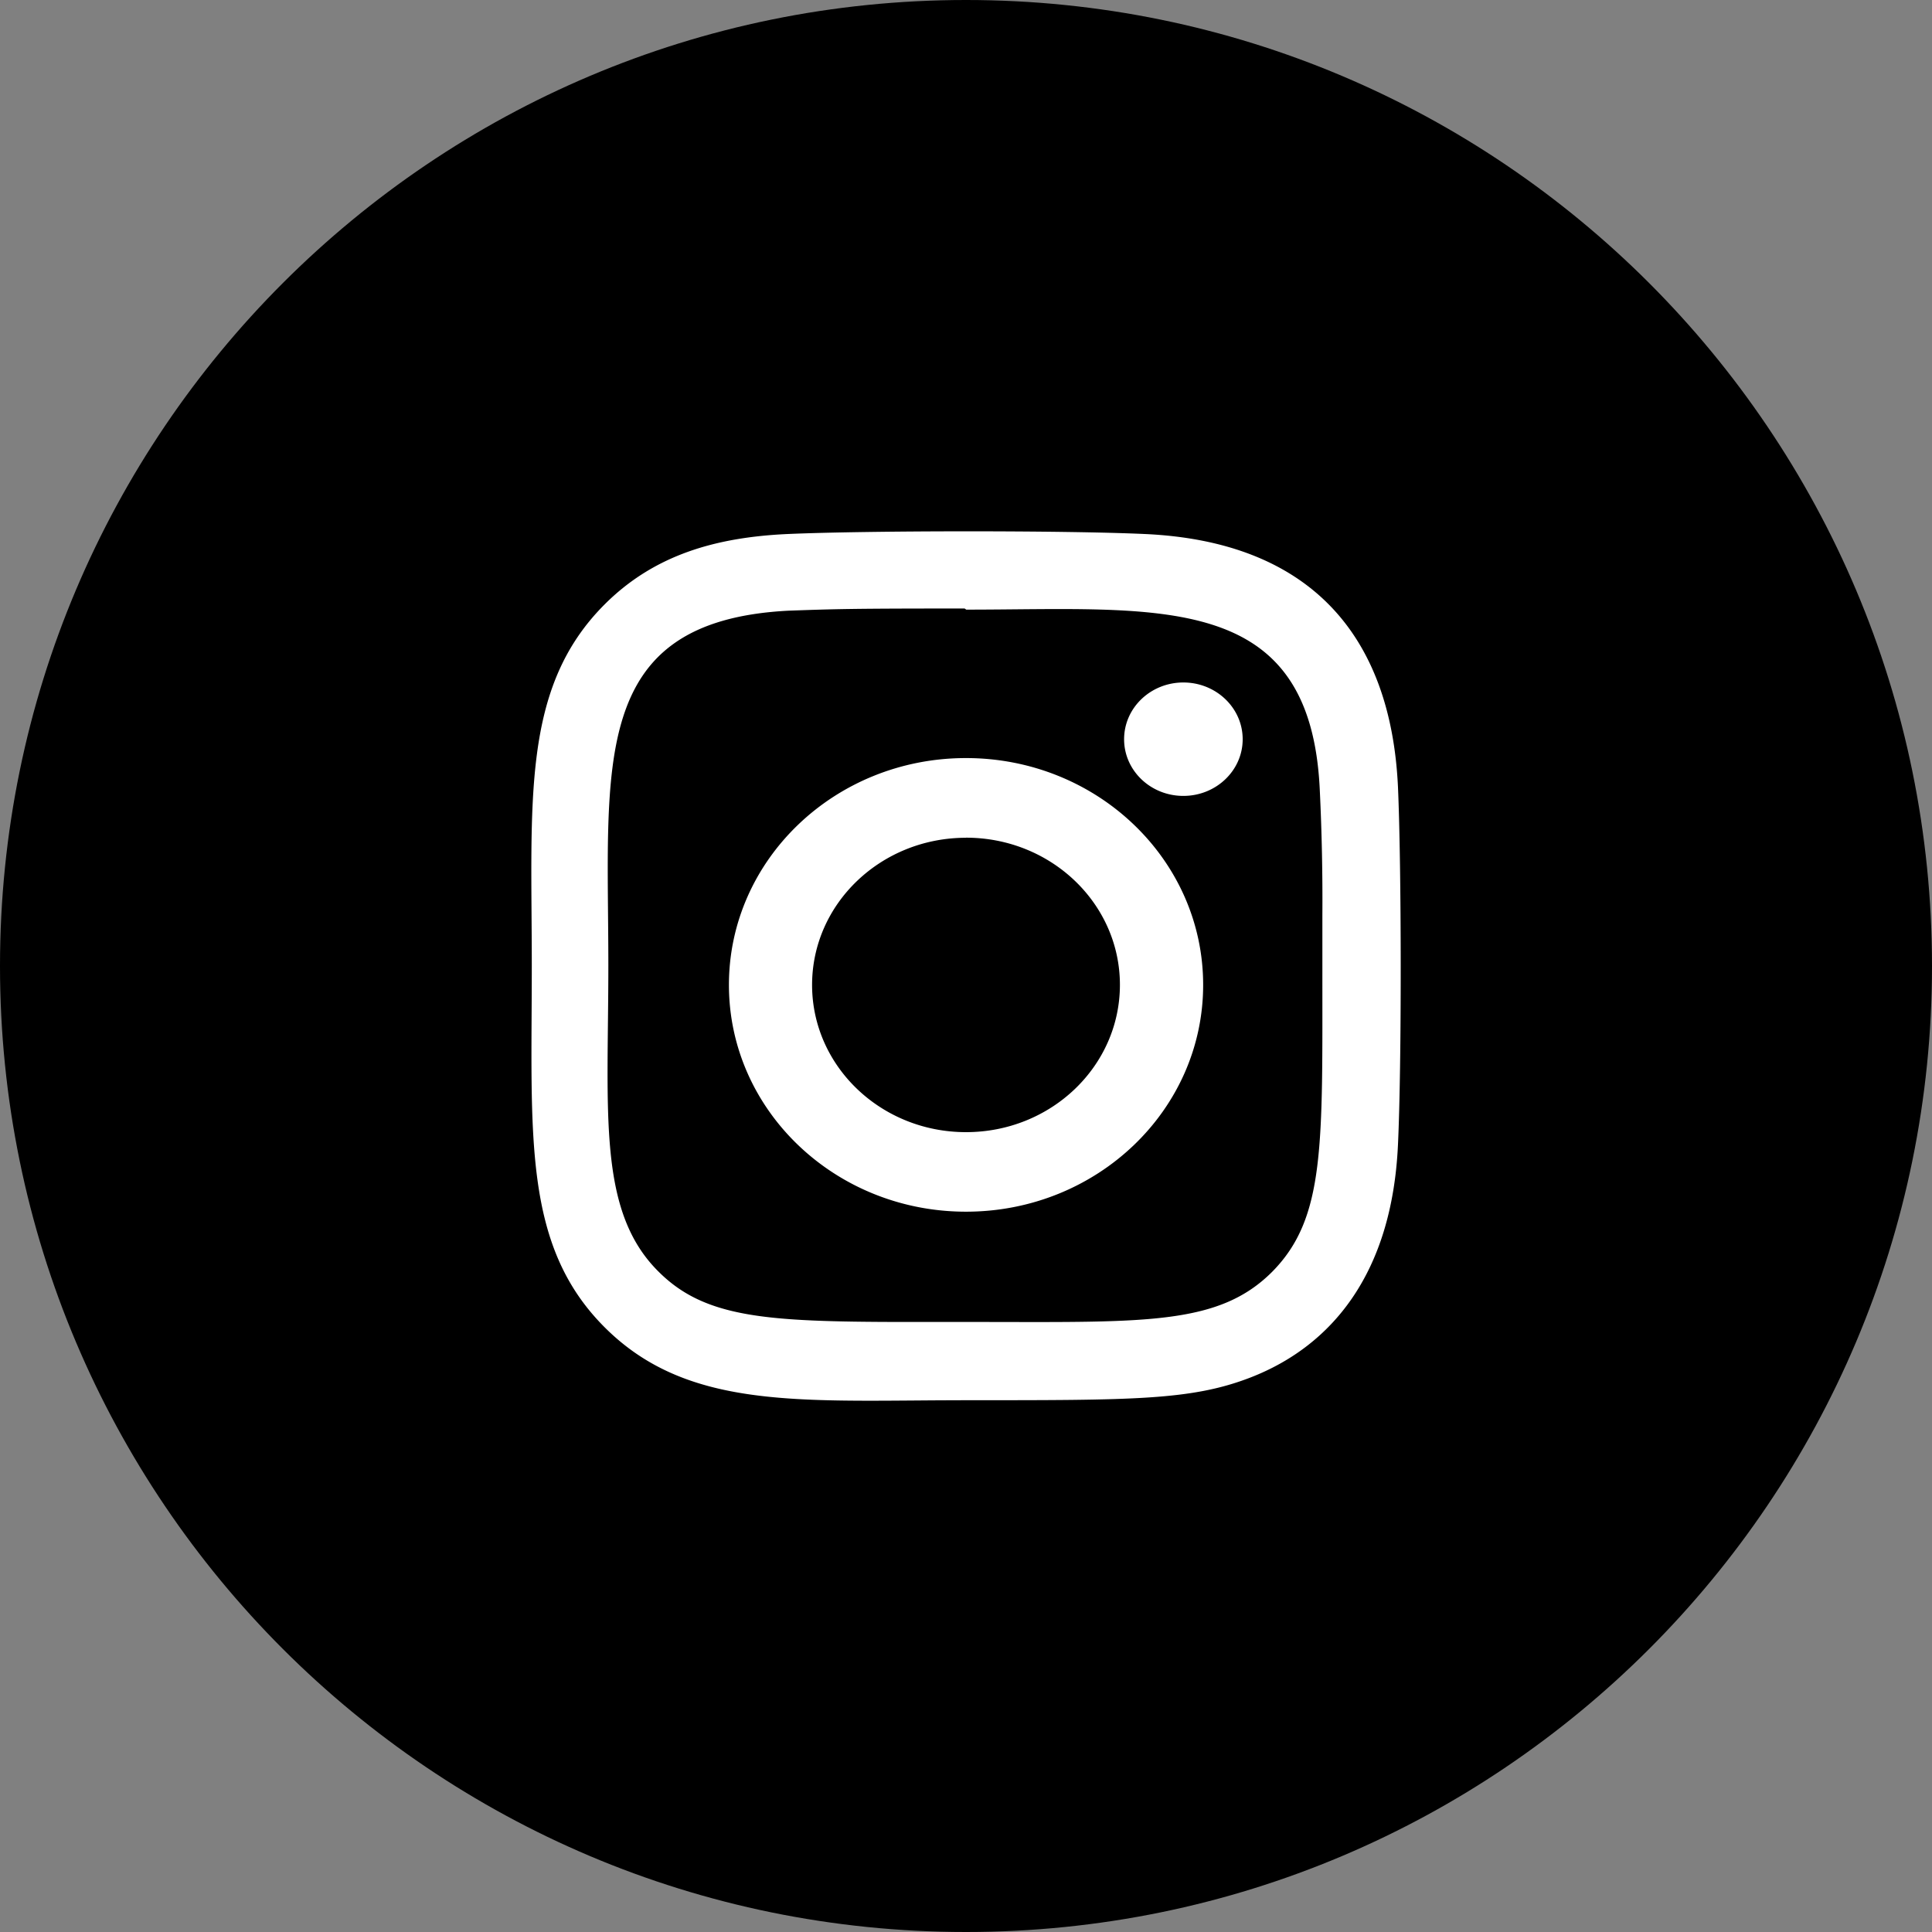
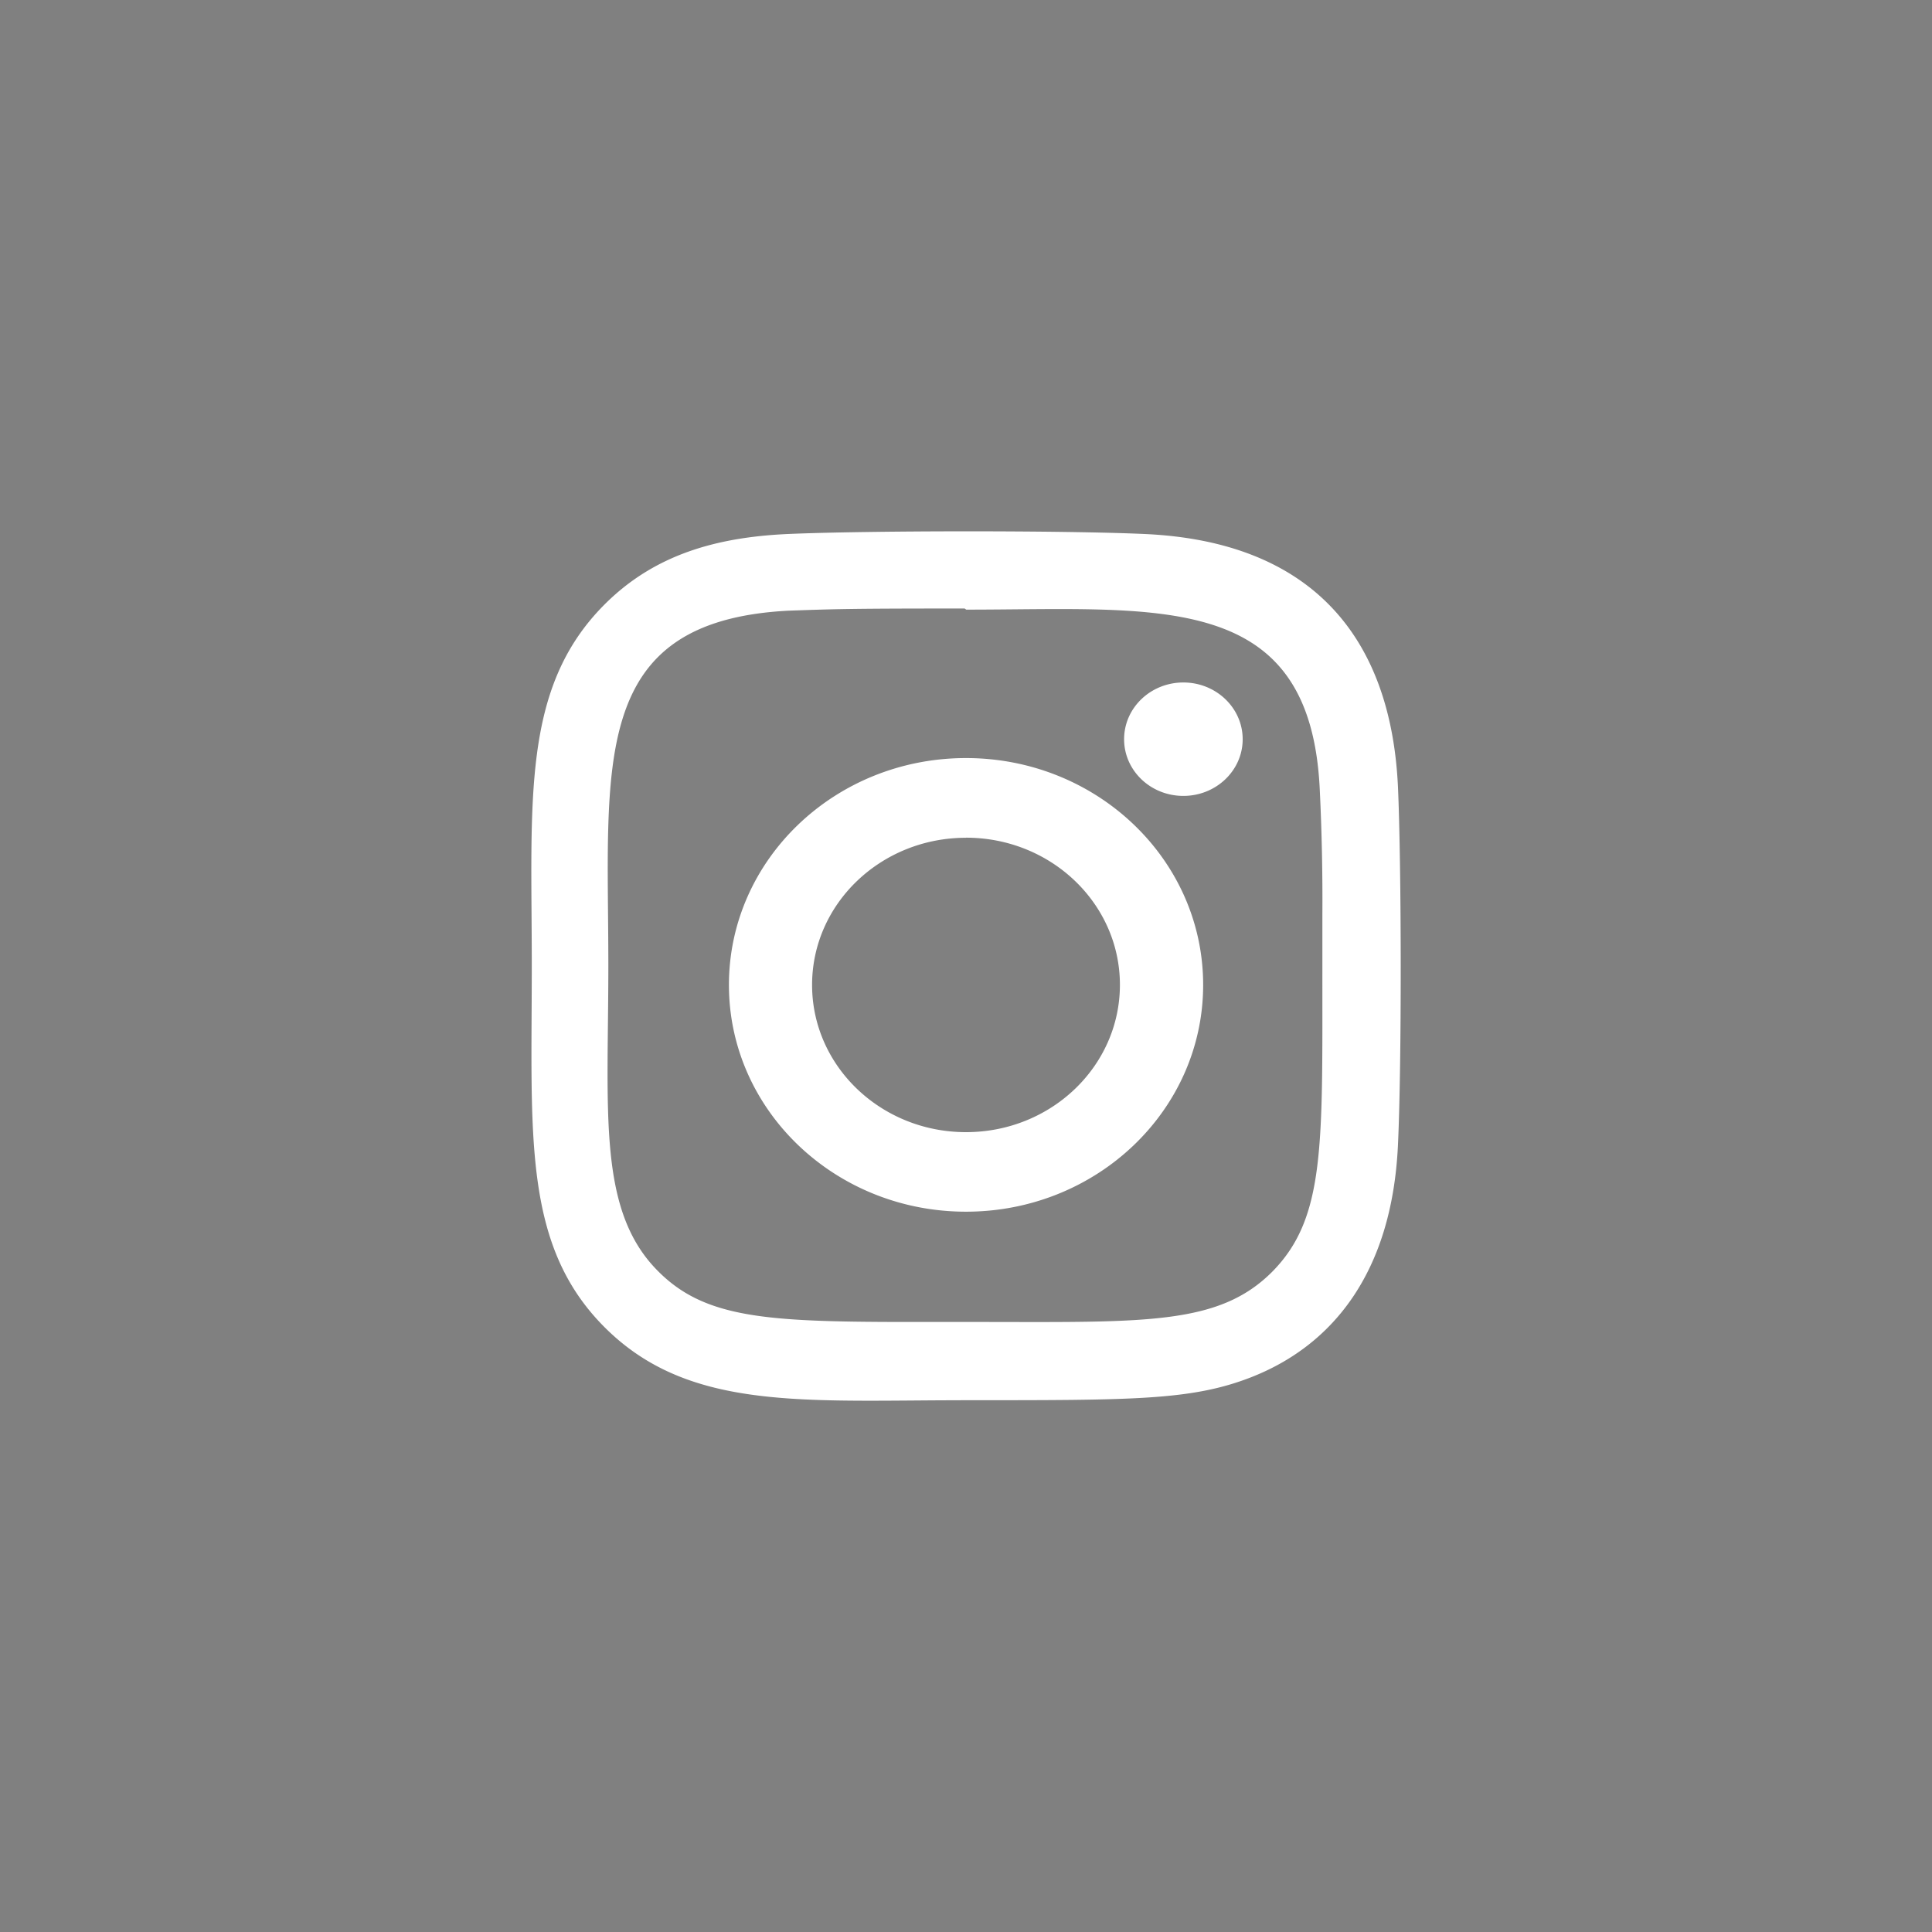
<svg xmlns="http://www.w3.org/2000/svg" viewBox="0 0 24 24" width="24" height="24" fill="none">
  <rect x="0" y="0" width="24" height="24" fill="#808080" stroke="none" />
  <title>Instagram</title>
-   <path d="M12 24c6.627 0 12-5.373 12-12S18.627 0 12 0 0 5.373 0 12s5.373 12 12 12z" fill="#000" />
  <path fill-rule="evenodd" clip-rule="evenodd" d="M9.778 6.634c.994-.044 3.455-.046 4.449 0 2.032.094 3.05 1.243 3.139 3.14.044.994.047 3.454 0 4.448-.074 1.606-.829 2.5-1.83 2.889-.735.285-1.453.283-3.534.283l-.286.001c-1.877.01-3.212.086-4.205-.907-1.022-1.022-.905-2.39-.905-4.49 0-2.052-.133-3.452.905-4.49.622-.622 1.393-.833 2.267-.874zm2.205.925c-1.444 0-1.612.007-2.186.027-2.495.128-2.24 1.919-2.24 4.405 0 1.837-.137 3.049.621 3.803.576.578 1.34.625 3.028.628h1.061c1.989.003 2.881.03 3.533-.62.669-.673.626-1.58.627-3.804v-.623a28.242 28.242 0 00-.032-1.559c-.113-2.494-1.994-2.243-4.392-2.243l-.02-.014zM12 9.417c1.626 0 2.946 1.26 2.946 2.818 0 1.555-1.318 2.817-2.946 2.817-1.626 0-2.945-1.26-2.945-2.817 0-1.556 1.317-2.818 2.945-2.818zm0 .99c-1.056 0-1.912.818-1.912 1.828 0 1.01.856 1.829 1.912 1.829 1.057 0 1.912-.819 1.912-1.83 0-1.01-.856-1.828-1.912-1.828zm2.7-1.929c.407 0 .737.316.737.705 0 .389-.33.704-.737.704s-.736-.315-.736-.704c0-.39.33-.705.736-.705z" fill="#fff" />
</svg>